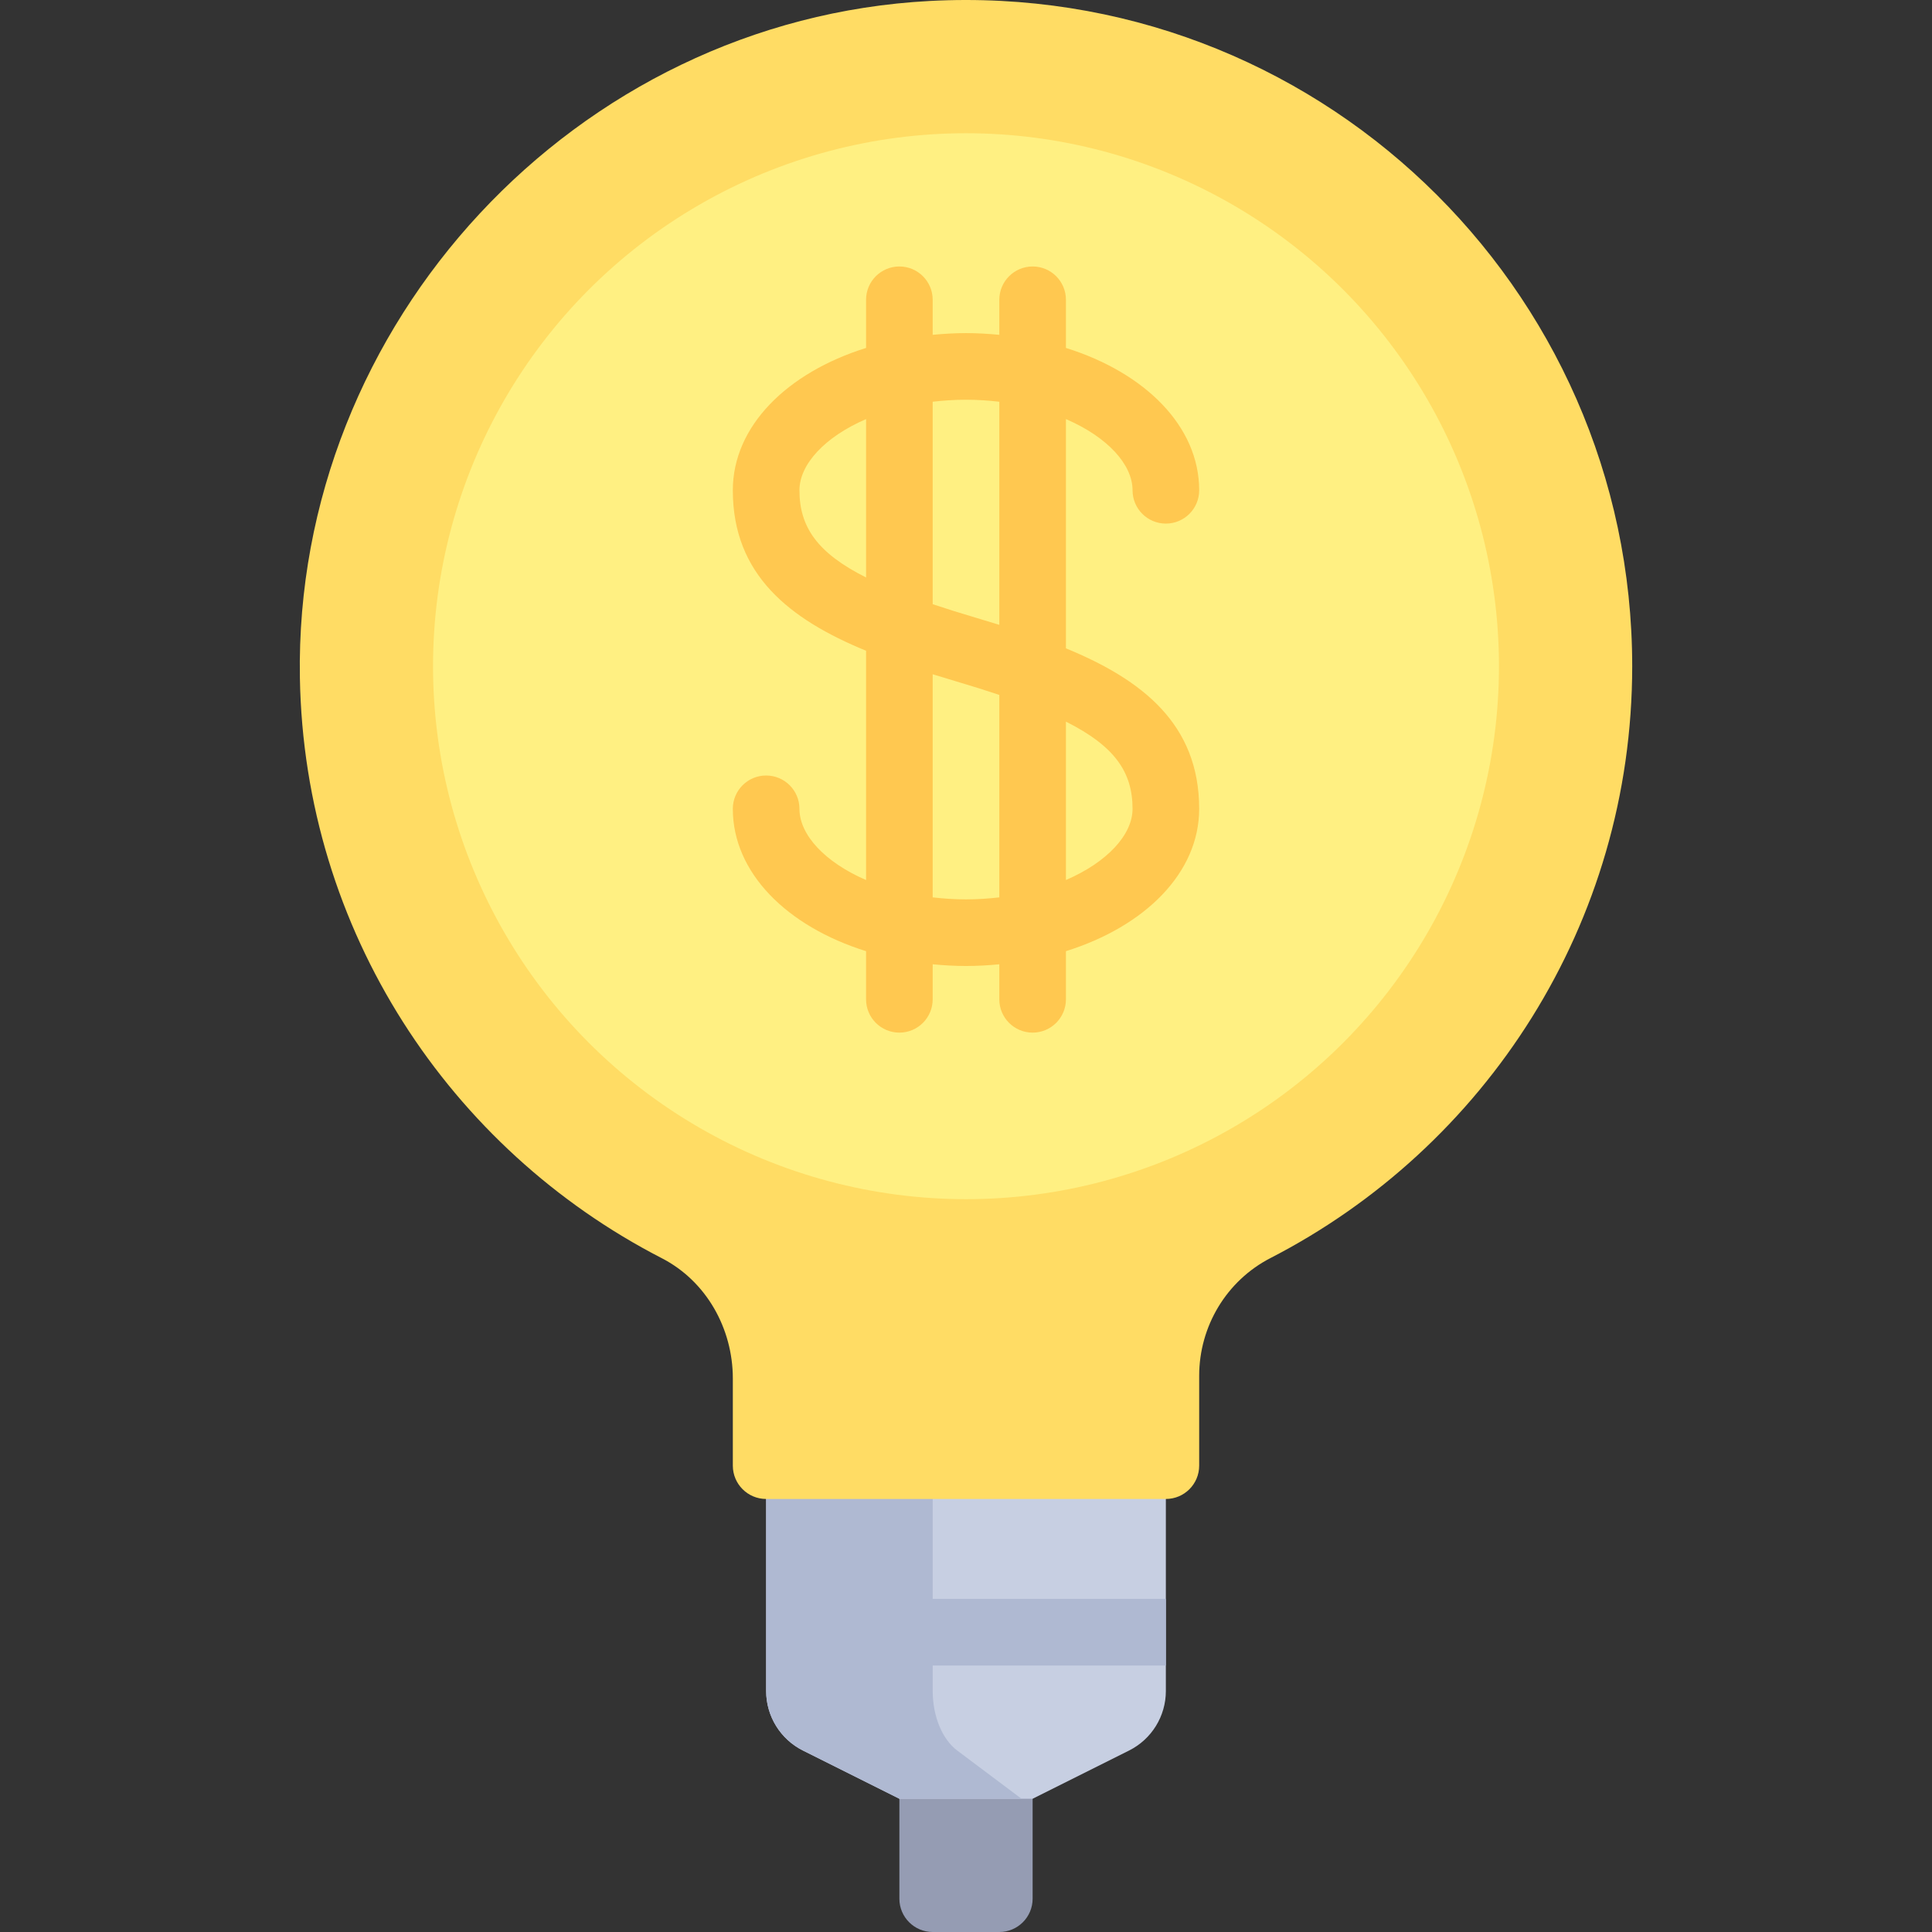
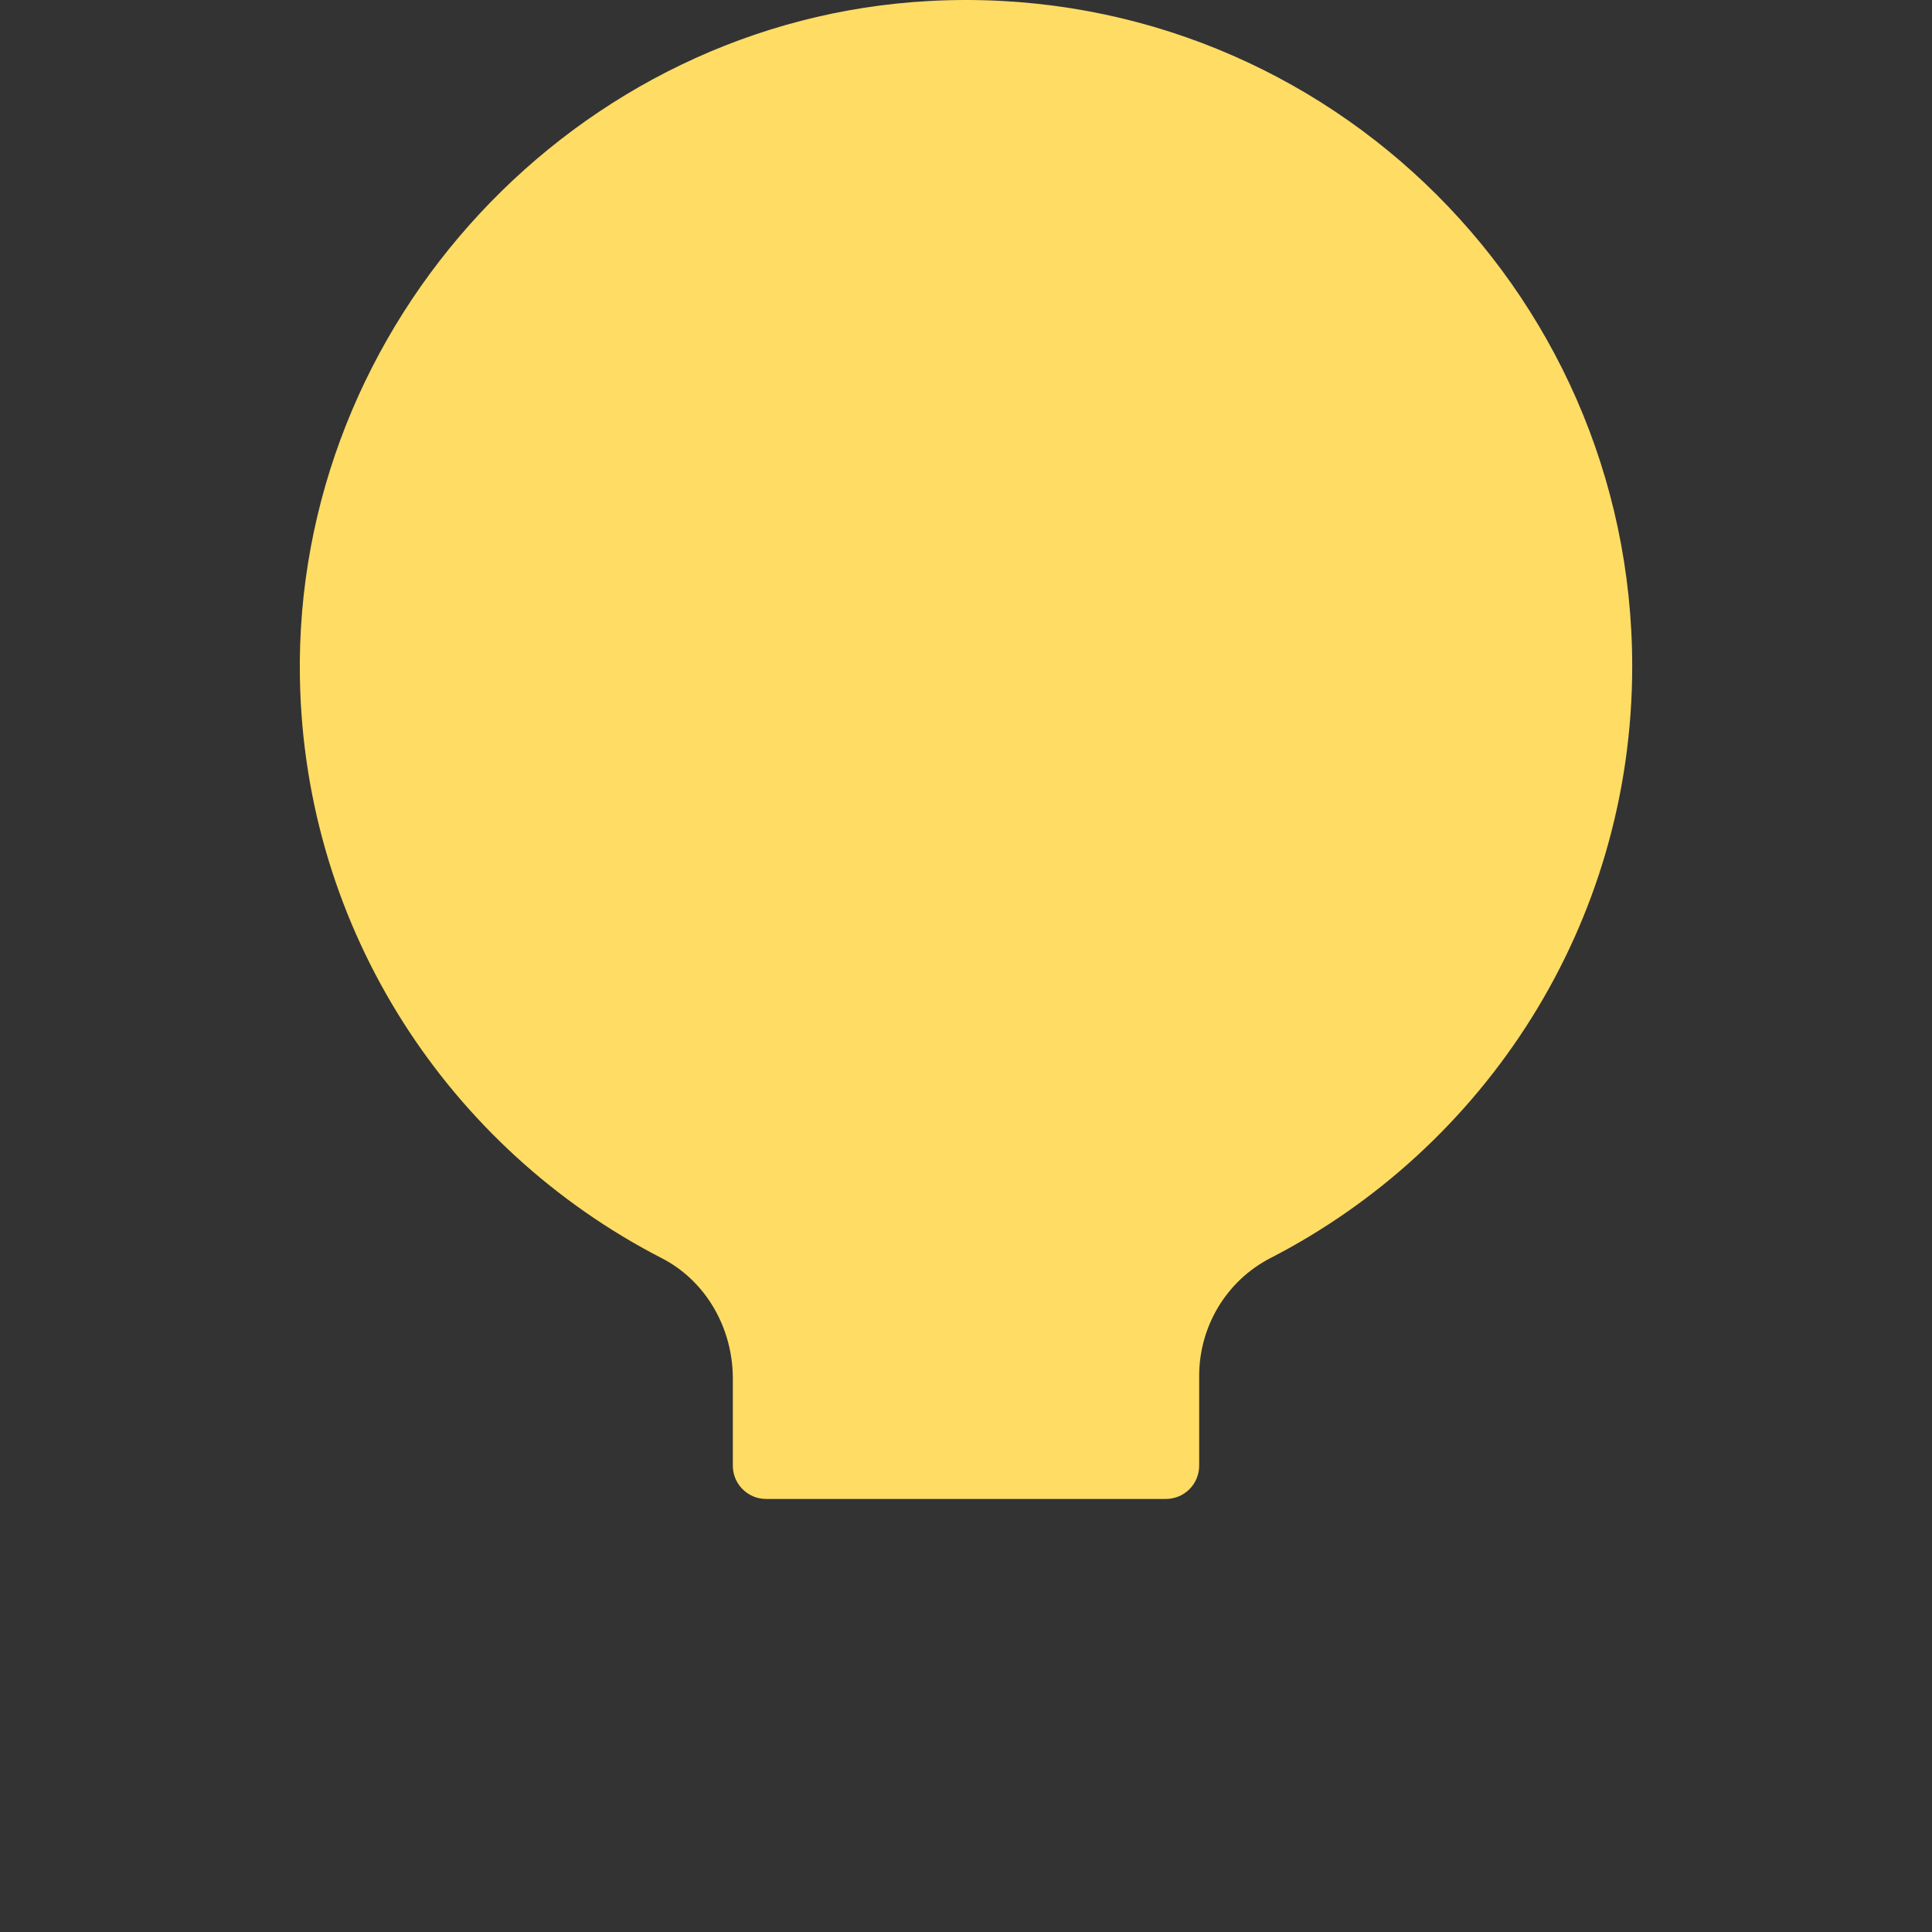
<svg xmlns="http://www.w3.org/2000/svg" version="1.1" id="Layer_1" x="0px" y="0px" viewBox="0 0 512 512" style="enable-background:new 0 0 512 512;" xml:space="preserve">
  <rect x="0" y="0" width="512" height="512" fill="#333333" stroke="none" />
-   <path style="fill:#959CB3;" d="M238.345,467.862v35.31c0,4.875,3.953,8.828,8.828,8.828h17.655c4.875,0,8.828-3.953,8.828-8.828  v-35.31H238.345z" />
-   <path style="fill:#C7CFE2;" d="M308.966,388.414H203.035v59.709c0,6.687,3.778,12.801,9.76,15.791l25.55,12.776h35.31l25.55-12.776  c5.982-2.99,9.76-9.103,9.76-15.791V388.414z" />
-   <path style="fill:#AFB9D2;" d="M308.966,441.379v-17.655h-61.793v-35.31h-44.138v59.709c0,6.688,3.778,12.801,9.76,15.791  l25.55,12.776h32.367l-17.034-12.776c-3.988-2.99-6.506-9.103-6.506-15.791v-6.743H308.966z" />
  <path style="fill:#FFDC64;" d="M432.552,176.552c0-100.692-84.292-181.695-186.163-176.297  C152.602,5.225,77.898,85.66,79.473,179.565c1.126,67.144,39.81,125.018,95.9,153.866c11.8,6.068,18.835,18.625,18.835,31.893v23.09  c0,4.875,3.953,8.828,8.828,8.828h105.931c4.875,0,8.828-3.953,8.828-8.828v-23.807c0-13.113,7.24-25.207,18.899-31.21  C393.584,304.108,432.552,244.948,432.552,176.552z" />
-   <circle style="fill:#FFF082;" cx="256" cy="176.552" r="141.241" />
-   <path style="fill:#FFC850;" d="M282.483,171.819v-60.757c10.965,4.729,17.655,12.012,17.655,18.868c0,4.875,3.948,8.828,8.828,8.828  s8.828-3.953,8.828-8.828c0-16.921-14.285-31.147-35.31-37.724V79.448c0-4.875-3.948-8.828-8.828-8.828  c-4.879,0-8.828,3.953-8.828,8.828v9.281c-2.886-0.268-5.815-0.454-8.828-0.454c-3.012,0-5.942,0.185-8.828,0.454v-9.281  c0-4.875-3.948-8.828-8.828-8.828c-4.879,0-8.828,3.953-8.828,8.828v12.759c-21.025,6.577-35.31,20.802-35.31,37.724  c0,22.404,15.026,34.191,35.31,42.526v60.757c-10.965-4.729-17.655-12.012-17.655-18.868c0-4.875-3.948-8.828-8.828-8.828  c-4.879,0-8.828,3.953-8.828,8.828c0,16.921,14.285,31.147,35.31,37.724v12.758c0,4.875,3.948,8.828,8.828,8.828  c4.879,0,8.828-3.953,8.828-8.828v-9.281c2.886,0.268,5.815,0.454,8.828,0.454c3.012,0,5.942-0.185,8.828-0.454v9.281  c0,4.875,3.948,8.828,8.828,8.828c4.879,0,8.828-3.953,8.828-8.828v-12.759c21.025-6.577,35.31-20.802,35.31-37.724  C317.793,191.941,302.768,180.154,282.483,171.819z M256,105.931c3.065,0,5.998,0.205,8.828,0.533v59.124  c-2.091-0.649-4.2-1.288-6.327-1.916c-4.104-1.212-7.852-2.391-11.328-3.558v-53.651C250.002,106.135,252.935,105.931,256,105.931z   M211.862,129.931c0-6.856,6.69-14.138,17.655-18.868v41.972C216.646,146.578,211.862,139.701,211.862,129.931z M256,238.345  c-3.065,0-5.998-0.205-8.828-0.533v-59.124c2.091,0.649,4.2,1.288,6.327,1.916c4.104,1.212,7.852,2.391,11.328,3.558v53.651  C261.999,238.14,259.064,238.345,256,238.345z M282.483,233.213v-41.972c12.872,6.457,17.655,13.334,17.655,23.104  C300.138,221.201,293.447,228.483,282.483,233.213z" />
  <g>
</g>
  <g>
</g>
  <g>
</g>
  <g>
</g>
  <g>
</g>
  <g>
</g>
  <g>
</g>
  <g>
</g>
  <g>
</g>
  <g>
</g>
  <g>
</g>
  <g>
</g>
  <g>
</g>
  <g>
</g>
  <g>
</g>
</svg>